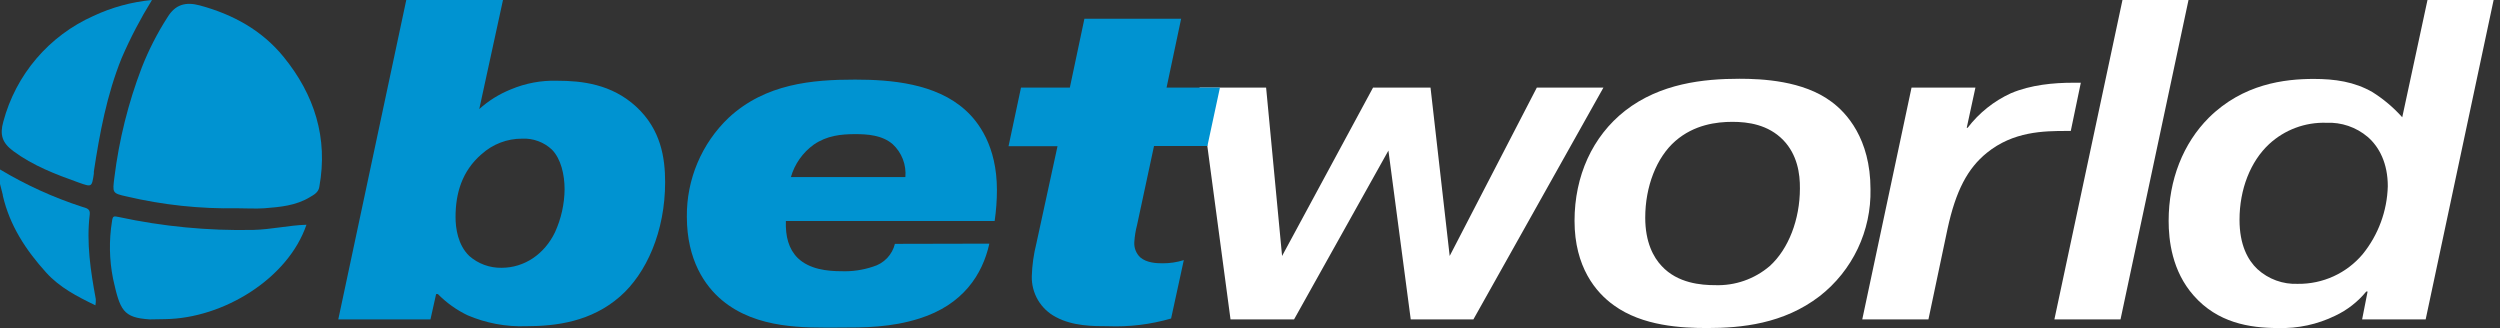
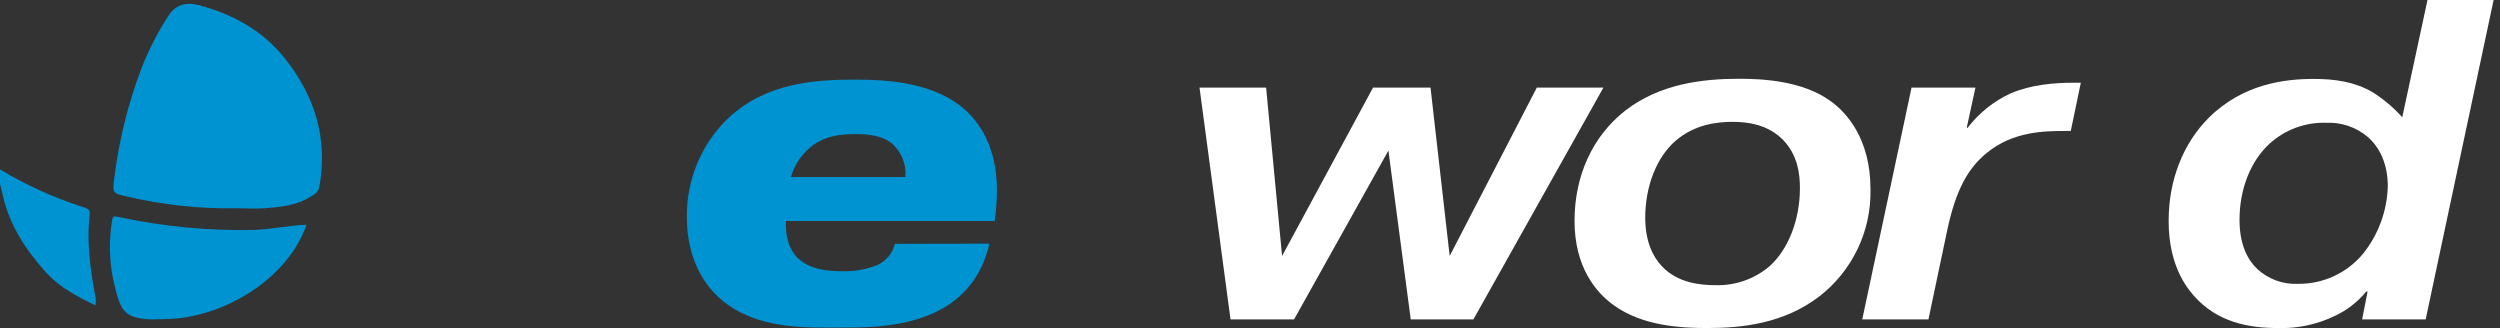
<svg xmlns="http://www.w3.org/2000/svg" width="381" height="50" viewBox="0 0 381 50" fill="none">
  <rect x="0" y="0" width="381" height="50" fill="#333333" stroke="none" />
-   <path d="M65.603 48.675H51.554L61.916 -1.52588e-05H76.656L73.04 16.619C74.452 15.349 76.076 14.337 77.838 13.629C80.082 12.681 82.504 12.229 84.94 12.306C88.626 12.306 93.21 12.796 96.968 16.27C100.725 19.744 101.365 24.056 101.365 27.762C101.365 35.271 98.517 41.669 94.482 45.195C90.105 49.017 84.798 49.714 80.162 49.714C77.108 49.819 74.068 49.25 71.259 48.048C69.577 47.242 68.048 46.149 66.739 44.82H66.462L65.603 48.675ZM73.389 23.495C70.4 26.077 69.425 29.473 69.425 33.089C69.425 34.761 69.774 37.331 71.51 39.003C72.872 40.203 74.635 40.848 76.45 40.811C79.923 40.811 82.983 38.725 84.585 35.387C85.523 33.333 86.02 31.105 86.044 28.847C86.044 26.626 85.488 24.192 84.107 22.797C83.504 22.231 82.793 21.792 82.016 21.506C81.24 21.219 80.414 21.092 79.587 21.132C77.297 21.117 75.085 21.963 73.389 23.501V23.495Z" fill="#0093D1" />
  <path d="M150.776 37.131C149.736 41.857 146.74 46.448 140.135 48.533C135.758 49.921 131.794 49.921 127.623 49.921C122.755 49.921 115.356 50.205 110.029 45.75C107.447 43.594 104.677 39.636 104.677 33.025C104.649 30.208 105.2 27.416 106.296 24.822C107.393 22.227 109.01 19.886 111.049 17.943C116.679 12.726 123.84 12.132 130.309 12.132C135.732 12.132 142.615 12.687 147.134 16.787C149.071 18.53 151.931 22.21 151.931 28.957C151.929 30.539 151.813 32.118 151.583 33.683H119.766C119.695 36.053 120.185 37.925 121.573 39.32C123.381 41.057 126.093 41.334 128.249 41.334C129.877 41.392 131.502 41.156 133.046 40.637C133.859 40.403 134.596 39.959 135.182 39.349C135.768 38.739 136.183 37.985 136.384 37.163L150.776 37.131ZM137.979 26.982C138.06 26.054 137.928 25.12 137.592 24.252C137.257 23.383 136.726 22.603 136.042 21.971C134.441 20.583 132.168 20.441 130.341 20.441C128.185 20.441 126.028 20.654 124.014 22.043C122.333 23.253 121.108 24.992 120.534 26.982H137.979Z" fill="#0093D1" />
  <path d="M197.216 48.675H187.532L182.806 13.352H192.955L195.389 39.01L209.251 13.352H218.012L220.931 39.01L234.211 13.352H244.361L224.546 48.675H214.997L211.595 22.946L197.216 48.675Z" fill="white" />
  <path d="M277.322 45.13C271.814 49.372 265.358 49.992 260.193 49.992C256.319 49.992 250.321 49.714 245.937 46.518C243.226 44.581 239.959 40.708 239.959 33.657C239.959 26.839 242.67 20.79 247.674 16.871C253.033 12.7 259.638 12.003 265.106 12.003C268.515 12.003 274.791 12.28 279.084 15.483C281.376 17.148 285.063 21.113 285.063 28.834C285.13 31.966 284.465 35.069 283.121 37.898C281.777 40.727 279.791 43.204 277.322 45.13V45.13ZM271.763 21.345C269.464 18.982 266.404 18.569 264.015 18.569C261.626 18.569 258.204 18.982 255.325 21.487C252.445 23.992 250.734 28.441 250.734 33.167C250.734 36.924 251.987 39.216 253.239 40.54C255.673 43.181 259.289 43.458 261.374 43.458C264.423 43.567 267.4 42.525 269.716 40.54C272.57 37.957 274.307 33.438 274.307 28.718C274.332 26.471 273.913 23.573 271.763 21.345V21.345Z" fill="white" />
  <path d="M315.587 19.956H315.025C311.41 19.956 306.826 20.027 302.791 23.294C299.872 25.657 298.065 29.066 296.812 34.838L293.894 48.674H283.809L291.318 13.352H301.054L299.73 19.472H299.872C301.609 17.201 303.877 15.392 306.477 14.204C309.537 12.912 313.011 12.609 315.929 12.609H317.117L315.587 19.956Z" fill="white" />
-   <path d="M333.53 -1.52588e-05L323.167 48.675H313.089L323.464 -1.52588e-05H333.53Z" fill="white" />
  <path d="M369.672 48.675H359.988L360.821 44.433H360.614C359.33 45.998 357.713 47.257 355.881 48.119C353.179 49.439 350.197 50.082 347.191 49.992C342.743 49.992 337.946 49.159 334.33 45.059C330.992 41.301 330.501 36.575 330.501 33.657C330.501 27.394 332.729 21.835 336.622 17.942C341.839 12.777 348.166 12.028 352.615 12.028C355.843 12.028 358.806 12.448 361.582 14.049C363.259 15.107 364.781 16.393 366.102 17.871L369.95 -1.52588e-05H380.028L369.672 48.675ZM345.822 21.952C342.969 24.599 341.303 28.841 341.303 33.496C341.303 37.318 342.556 39.616 344.015 41.004C345.696 42.545 347.921 43.356 350.2 43.258C352.077 43.28 353.936 42.887 355.643 42.105C357.35 41.324 358.862 40.174 360.072 38.738C362.454 35.8 363.8 32.157 363.9 28.376C363.9 24.902 362.609 22.397 360.84 20.867C359.079 19.374 356.819 18.604 354.513 18.711C351.303 18.612 348.183 19.776 345.822 21.952V21.952Z" fill="white" />
-   <path d="M155.6 13.352H163.044L165.265 2.854H180.005L177.784 13.352H185.919L184.008 22.249H175.873L173.291 34.277C173.068 35.123 172.928 35.987 172.871 36.86C172.836 37.296 172.899 37.735 173.055 38.144C173.212 38.552 173.458 38.921 173.775 39.223C174.75 40.056 176.209 40.127 177.184 40.127C178.278 40.132 179.367 39.968 180.412 39.642L178.475 48.539C175.353 49.446 172.104 49.843 168.855 49.714C166.634 49.714 163.503 49.714 160.933 48.326C159.791 47.737 158.839 46.837 158.187 45.73C157.534 44.623 157.208 43.354 157.246 42.07C157.299 40.404 157.53 38.748 157.937 37.131L161.166 22.281H153.702L155.6 13.352Z" fill="#0093D1" />
  <path d="M13.675 32.676C13.784 31.798 13.132 31.714 12.519 31.52C8.144 30.101 3.945 28.19 0 25.825L0 28.034L0.426 29.699C0.423 29.734 0.423 29.768 0.426 29.802C1.479 34.374 3.951 38.131 7.044 41.547C9.078 43.794 11.718 45.169 14.54 46.531C14.596 46.218 14.615 45.9 14.598 45.582C13.81 41.321 13.152 37.04 13.675 32.676Z" fill="#0093D1" />
  <path d="M43.208 8.652C39.921 4.617 35.511 2.196 30.456 0.827C28.255 0.233 26.712 0.717 25.556 2.583C23.98 5.027 22.652 7.623 21.592 10.331C19.538 15.71 18.142 21.319 17.434 27.033C17.15 29.377 17.059 29.448 19.293 29.939C24.818 31.239 30.483 31.844 36.157 31.74C37.532 31.74 38.914 31.83 40.276 31.74C42.678 31.553 45.086 31.346 47.223 30.048C47.869 29.668 48.515 29.325 48.657 28.512C50.032 21.016 47.914 14.424 43.208 8.652Z" fill="#0093D1" />
  <path d="M18.077 33.069C17.308 32.902 17.186 32.914 17.07 33.715C16.599 36.626 16.654 39.598 17.231 42.489C18.296 47.267 18.723 48.423 22.842 48.675L25.179 48.636C34.043 48.507 43.902 42.464 46.704 34.251C43.993 34.335 41.339 34.974 38.608 35.039C31.711 35.185 24.82 34.524 18.077 33.069V33.069Z" fill="#0093D1" />
-   <path d="M2.022 23.023C5.024 25.251 8.478 26.568 11.971 27.814C13.998 28.531 13.992 28.55 14.302 26.465C14.302 26.361 14.302 26.252 14.302 26.148C15.199 20.254 16.29 14.411 18.544 8.839C19.866 5.784 21.408 2.83 23.16 -1.52588e-05C20.056 0.292 17.026 1.12 14.205 2.447C10.869 3.938 7.909 6.155 5.54 8.936C3.17 11.718 1.452 14.993 0.511 18.523C-0.07 20.551 0.349 21.784 2.022 23.023Z" fill="#0093D1" />
</svg>